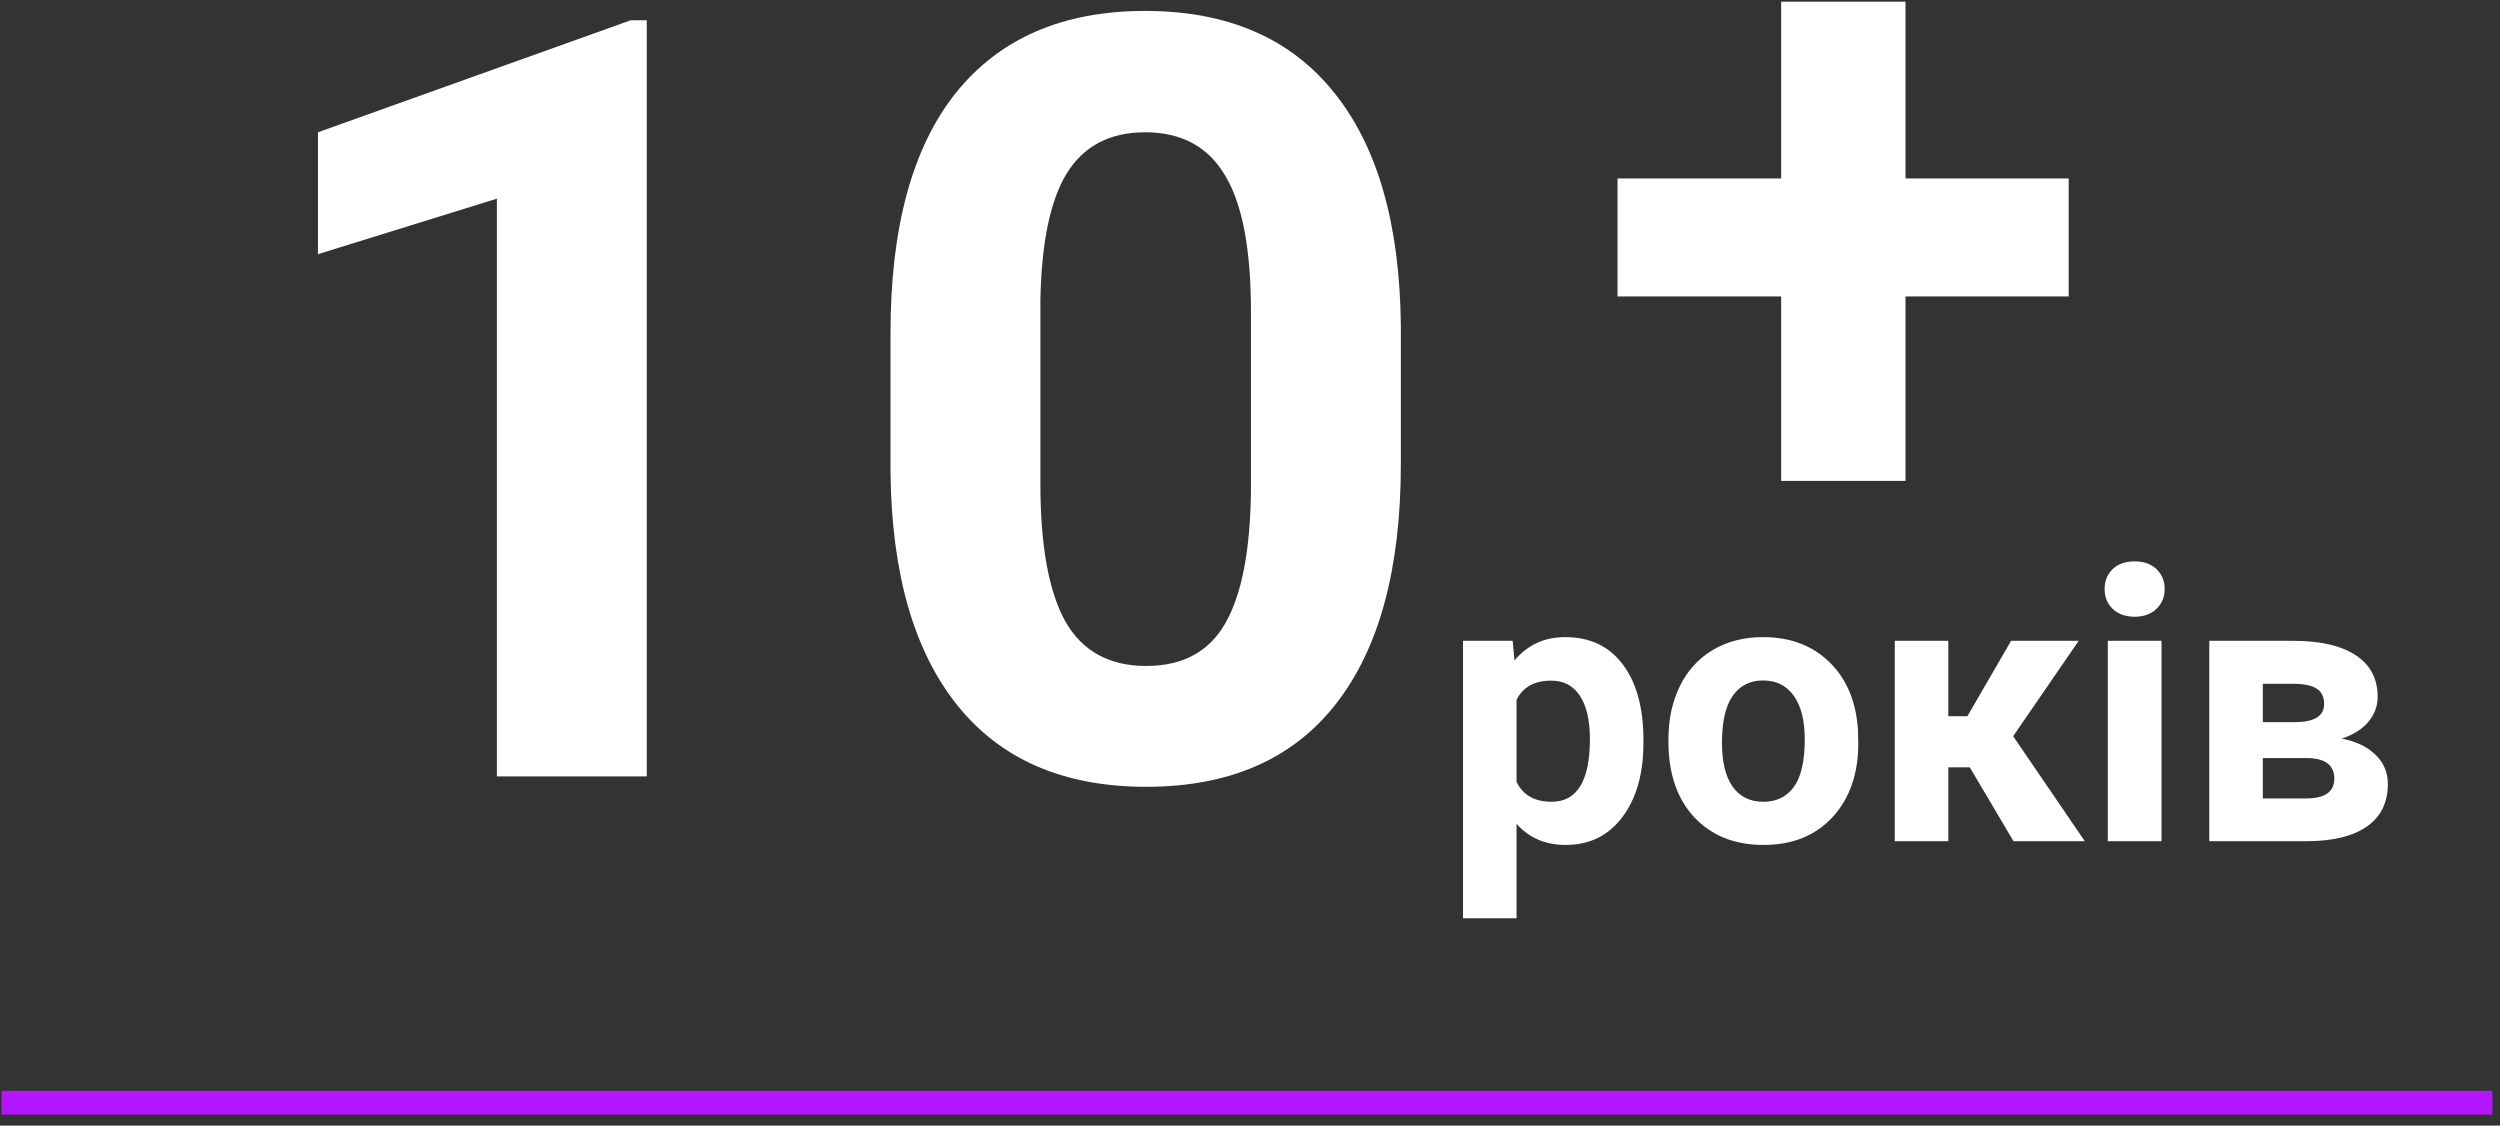
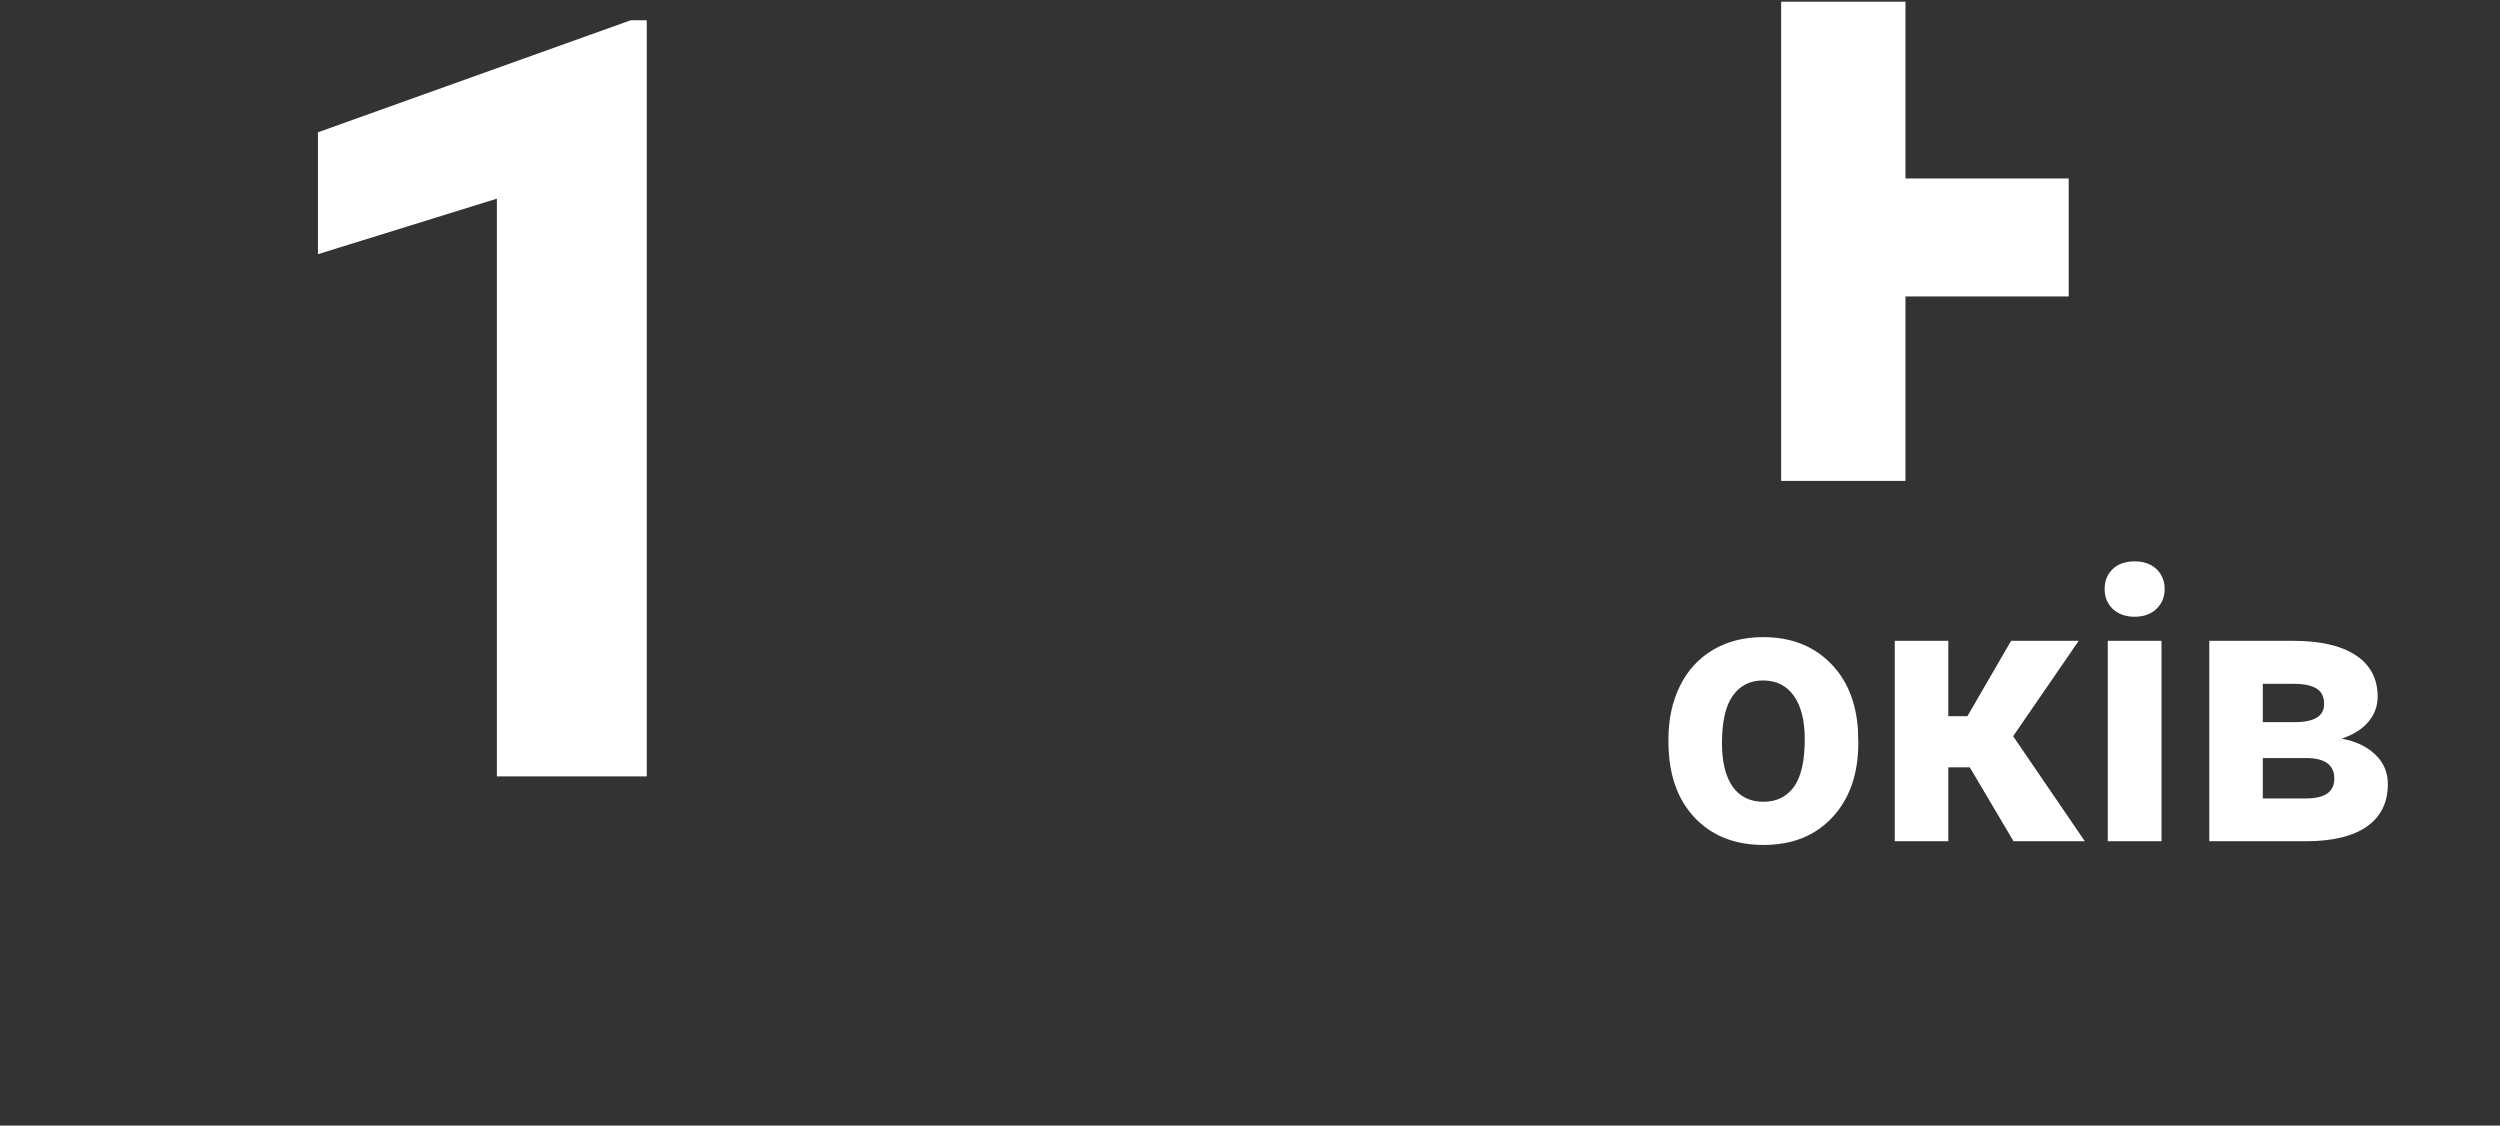
<svg xmlns="http://www.w3.org/2000/svg" width="211" height="95" viewBox="0 0 211 95" fill="none">
  <rect x="0" y="0" width="211" height="95" fill="#333333" stroke="none" />
-   <path d="M138.706 62.699C138.706 65.305 138.112 67.394 136.924 68.968C135.746 70.531 134.151 71.313 132.14 71.313C130.431 71.313 129.05 70.719 127.997 69.531V77.503H123.479V54.085H127.669L127.825 55.742C128.919 54.429 130.347 53.773 132.109 53.773C134.193 53.773 135.814 54.544 136.97 56.086C138.127 57.629 138.706 59.755 138.706 62.465V62.699ZM134.188 62.371C134.188 60.797 133.906 59.583 133.344 58.728C132.791 57.874 131.984 57.447 130.92 57.447C129.503 57.447 128.529 57.988 127.997 59.072V65.998C128.55 67.113 129.534 67.67 130.952 67.67C133.109 67.67 134.188 65.904 134.188 62.371Z" fill="white" />
  <path d="M140.816 62.386C140.816 60.709 141.139 59.213 141.785 57.9C142.431 56.587 143.359 55.571 144.568 54.851C145.787 54.132 147.2 53.773 148.804 53.773C151.087 53.773 152.947 54.471 154.385 55.868C155.834 57.264 156.642 59.161 156.809 61.558L156.84 62.715C156.84 65.31 156.115 67.394 154.667 68.968C153.218 70.531 151.274 71.313 148.836 71.313C146.397 71.313 144.448 70.531 142.989 68.968C141.54 67.405 140.816 65.278 140.816 62.59V62.386ZM145.334 62.715C145.334 64.32 145.636 65.549 146.241 66.404C146.845 67.248 147.71 67.67 148.836 67.67C149.93 67.67 150.785 67.254 151.4 66.42C152.014 65.576 152.322 64.231 152.322 62.386C152.322 60.813 152.014 59.593 151.4 58.728C150.785 57.863 149.92 57.431 148.804 57.431C147.7 57.431 146.845 57.863 146.241 58.728C145.636 59.583 145.334 60.912 145.334 62.715Z" fill="white" />
  <path d="M166.251 64.763H164.437V71H159.919V54.085H164.437V60.448H166.048L169.737 54.085H175.443L169.909 62.136L175.959 71H169.94L166.251 64.763Z" fill="white" />
  <path d="M182.431 71H177.897V54.085H182.431V71ZM177.631 49.708C177.631 49.031 177.856 48.473 178.304 48.035C178.762 47.598 179.382 47.379 180.164 47.379C180.935 47.379 181.55 47.598 182.009 48.035C182.467 48.473 182.697 49.031 182.697 49.708C182.697 50.396 182.462 50.959 181.993 51.397C181.534 51.834 180.925 52.053 180.164 52.053C179.403 52.053 178.788 51.834 178.319 51.397C177.861 50.959 177.631 50.396 177.631 49.708Z" fill="white" />
  <path d="M186.464 71V54.085H193.53C195.833 54.085 197.6 54.492 198.83 55.305C200.059 56.118 200.674 57.285 200.674 58.806C200.674 59.588 200.414 60.292 199.893 60.917C199.382 61.532 198.632 62.006 197.642 62.34C198.85 62.569 199.799 63.022 200.487 63.7C201.185 64.367 201.534 65.19 201.534 66.17C201.534 67.743 200.94 68.942 199.752 69.765C198.574 70.588 196.86 71 194.609 71H186.464ZM190.982 63.981V67.389H194.624C196.219 67.389 197.016 66.831 197.016 65.716C197.016 64.58 196.255 64.002 194.734 63.981H190.982ZM190.982 60.948H193.78C195.364 60.927 196.156 60.417 196.156 59.416C196.156 58.801 195.938 58.364 195.5 58.103C195.073 57.843 194.416 57.712 193.53 57.712H190.982V60.948Z" fill="white" />
  <path d="M54.586 65.53H41.936V16.768L26.835 21.452V11.165L53.229 1.711H54.586V65.53Z" fill="white" />
-   <path d="M118.231 39.18C118.231 47.992 116.407 54.733 112.759 59.402C109.111 64.071 103.771 66.406 96.739 66.406C89.793 66.406 84.482 64.115 80.805 59.534C77.129 54.952 75.246 48.386 75.159 39.836V28.105C75.159 19.205 76.997 12.45 80.674 7.839C84.38 3.228 89.706 0.923 96.651 0.923C103.596 0.923 108.907 3.214 112.584 7.795C116.261 12.347 118.143 18.899 118.231 27.449V39.18ZM105.58 26.311C105.58 21.029 104.851 17.192 103.392 14.799C101.962 12.377 99.715 11.165 96.651 11.165C93.674 11.165 91.471 12.318 90.041 14.623C88.641 16.9 87.897 20.474 87.809 25.348V40.843C87.809 46.037 88.509 49.904 89.91 52.443C91.34 54.952 93.616 56.207 96.739 56.207C99.832 56.207 102.064 54.996 103.436 52.574C104.807 50.152 105.522 46.446 105.58 41.456V26.311Z" fill="white" />
-   <path d="M160.823 15.062H174.598V25.02H160.823V40.588H150.33V25.02H136.518V15.062H150.33V0.143H160.823V15.062Z" fill="white" />
-   <path fill-rule="evenodd" clip-rule="evenodd" d="M210.355 94.068H0.137V92.068H210.355V94.068Z" fill="#B516FF" />
+   <path d="M160.823 15.062H174.598V25.02H160.823V40.588H150.33V25.02H136.518H150.33V0.143H160.823V15.062Z" fill="white" />
</svg>